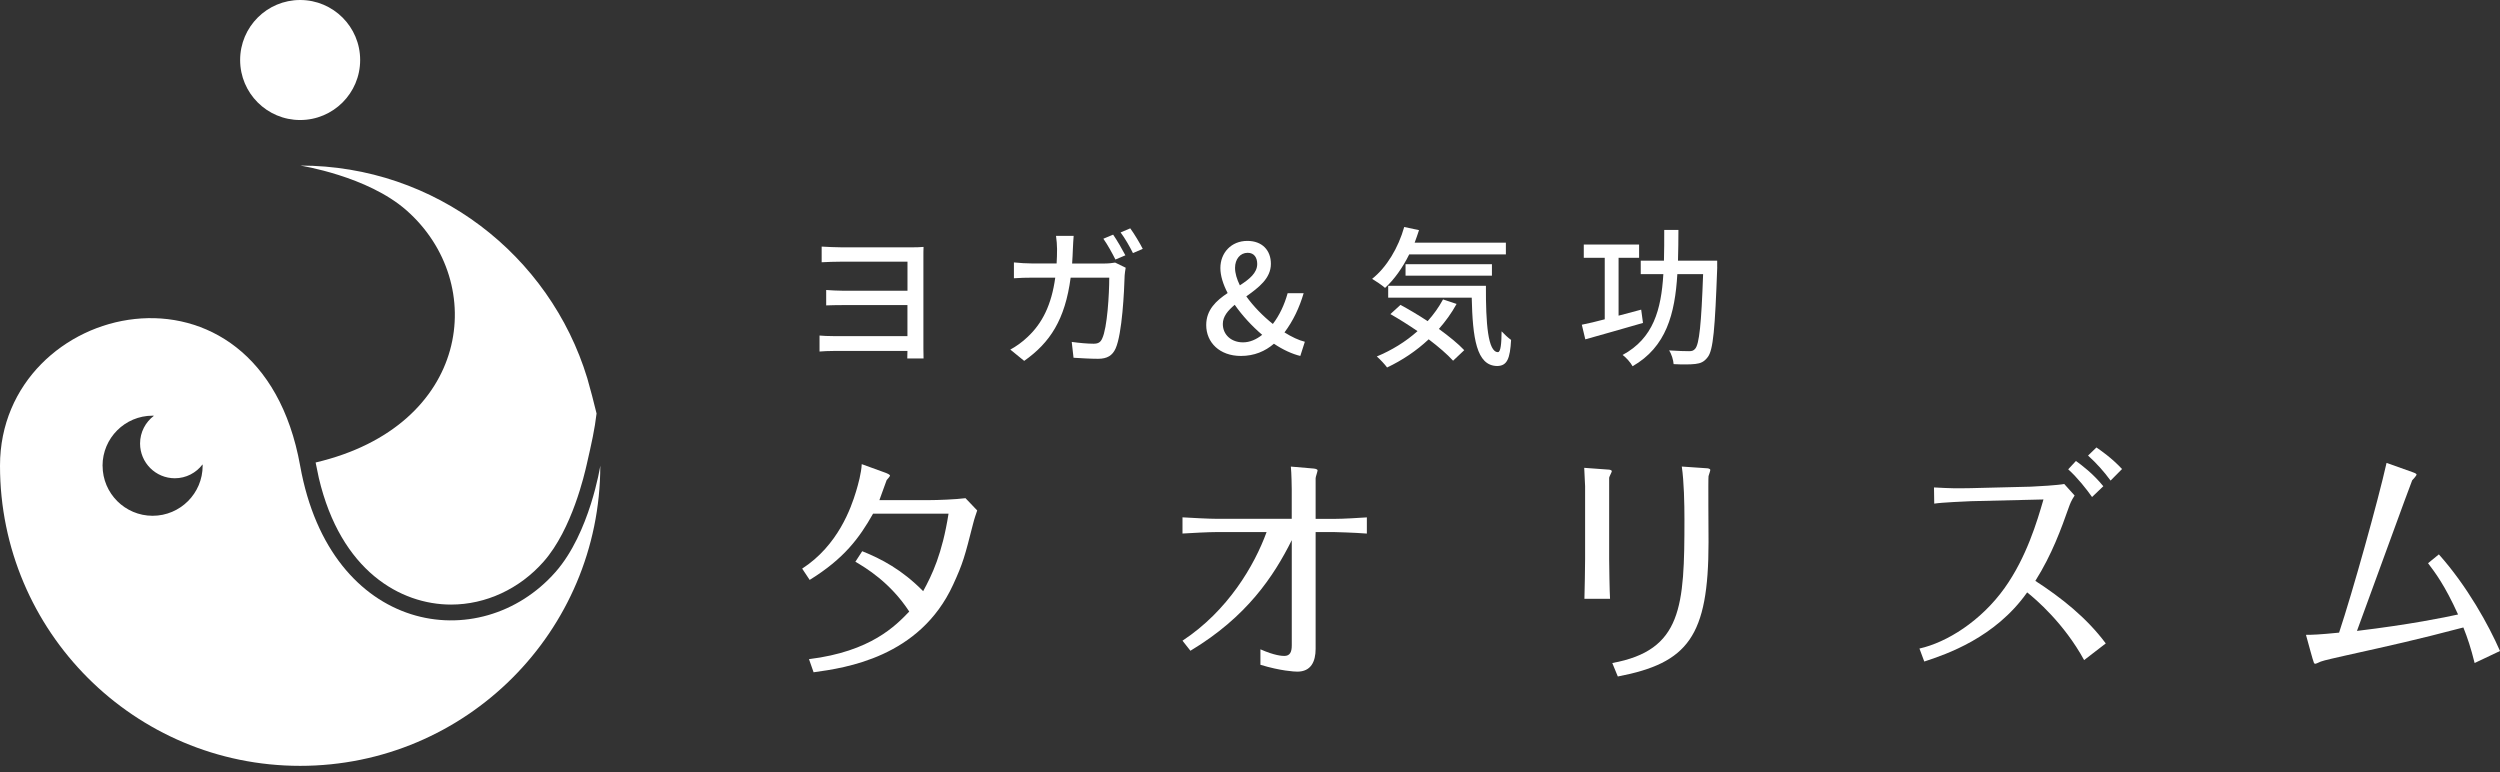
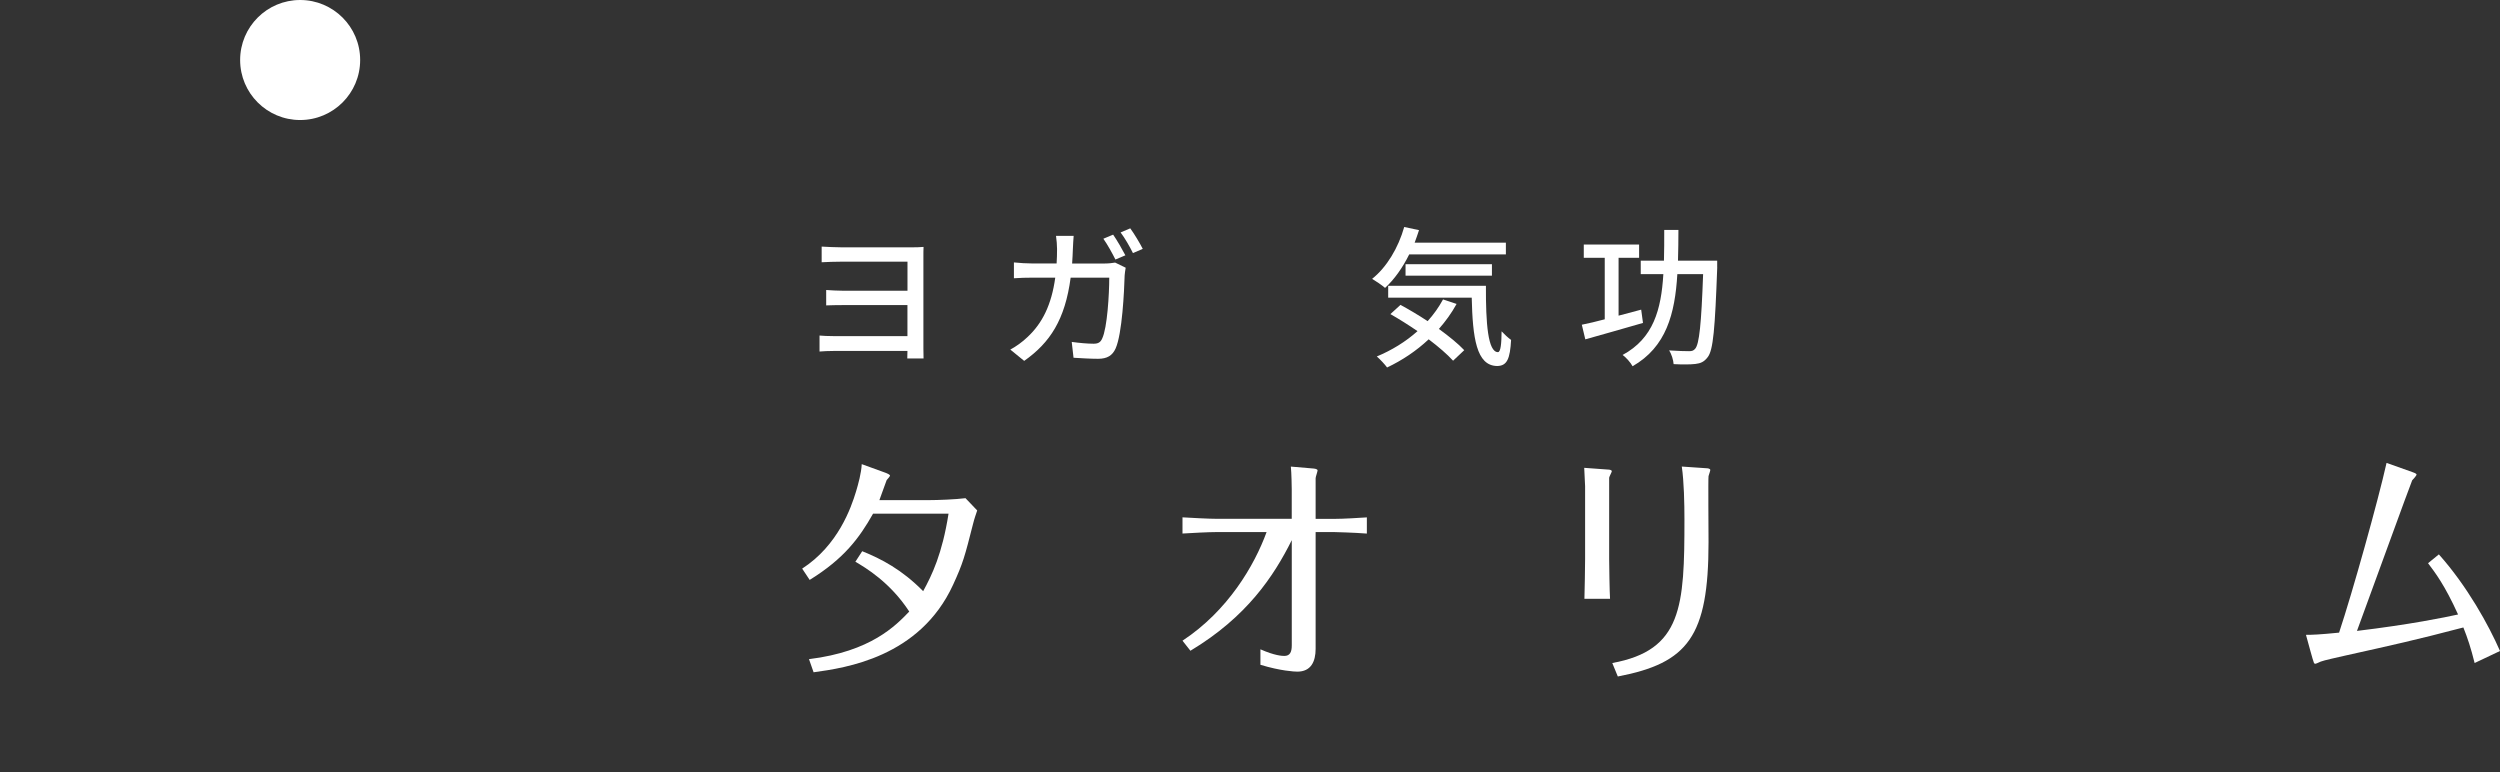
<svg xmlns="http://www.w3.org/2000/svg" width="340" height="105" viewBox="0 0 340 105" fill="none">
  <rect x="0" y="0" width="340" height="105" fill="#333333" stroke="none" />
  <path d="M110.028 89.642C118.462 88.606 121.826 85.073 123.658 83.171C121.073 79.202 117.715 77.201 116.33 76.399L117.262 74.965C119.847 76.001 122.665 77.468 125.55 80.401C126.749 78.198 128.134 75.363 129.001 69.862H118.735C116.87 73.166 114.804 75.969 110.115 78.869L109.095 77.332C113.991 74.164 115.758 69.028 116.417 66.858C116.717 65.855 117.137 64.356 117.197 63.123L120.501 64.323C120.681 64.388 121.041 64.557 121.041 64.688C121.041 64.786 120.681 65.19 120.588 65.288C120.501 65.452 119.776 67.589 119.596 68.019H126.231C127.55 68.019 130.015 67.921 131.307 67.752L132.899 69.421C132.719 69.955 132.506 70.555 132.326 71.285C131.214 75.658 130.974 76.59 129.622 79.523C125.092 89.397 115 90.831 110.649 91.43L110.017 89.631L110.028 89.642Z" fill="white" />
  <path d="M175.676 70.56V66.526C175.676 66.291 175.648 64.356 175.556 63.456L178.68 63.723C179.04 63.756 179.192 63.887 179.192 63.958C179.192 64.127 178.925 64.857 178.925 65.026V70.566H181.509C182.682 70.566 184.813 70.435 185.893 70.364V72.566C184.181 72.43 181.629 72.365 181.537 72.365H178.925V88.241C178.925 89.975 178.293 91.343 176.433 91.343C176.041 91.343 174.155 91.245 171.418 90.411V88.306C173.369 89.173 174.389 89.206 174.662 89.206C175.441 89.206 175.681 88.672 175.681 87.772V73.46C173.217 78.395 169.558 83.901 161.898 88.503L160.819 87.134C167.001 83.067 170.605 76.895 172.257 72.359H165.595C164.303 72.359 162.024 72.49 160.819 72.561V70.358C161.871 70.424 164.45 70.56 165.562 70.56H175.681H175.676Z" fill="white" />
  <path d="M215.574 66.128C215.574 65.893 215.481 64.192 215.454 63.625L218.665 63.86C218.818 63.86 219.205 63.892 219.205 64.094C219.205 64.225 218.818 64.863 218.845 65.026V76.067C218.845 76.868 218.905 80.537 218.965 81.437H215.481C215.514 80.903 215.574 76.601 215.574 76.034V66.128ZM219.265 90.171C228.784 88.437 229.084 82.467 229.084 70.626C229.084 68.488 229.024 65.49 228.724 63.451L232.148 63.685C232.295 63.685 232.6 63.751 232.6 63.92C232.6 64.05 232.388 64.617 232.361 64.754C232.301 65.054 232.361 72.294 232.361 73.728C232.361 86.567 229.569 90.171 220.023 92.003L219.27 90.171H219.265Z" fill="white" />
-   <path d="M282.149 67.392C281.696 68.058 281.516 68.559 281.369 68.963C280.317 71.929 279.09 75.369 276.806 79C280.349 81.301 283.741 83.967 286.385 87.505L283.441 89.773C280.709 84.768 276.838 81.47 275.693 80.565C271.337 86.736 264.735 88.972 261.703 89.969L261.044 88.203C264.767 87.369 269.418 84.468 272.629 79.965C275.601 75.794 277.045 70.925 277.912 67.927L268.066 68.161C267.314 68.194 264.075 68.33 263.056 68.494L263.023 66.291C265.394 66.422 265.994 66.422 268.006 66.389L276.173 66.188C277.073 66.155 279.93 65.986 280.736 65.822L282.149 67.392ZM284.52 67.594C283.768 66.526 282.536 64.961 281.276 63.827L282.328 62.693C283.108 63.26 284.607 64.361 286.052 66.128L284.52 67.594ZM287.039 65.359C286.079 64.056 285.147 63.025 283.975 61.957L285.114 60.855C285.654 61.221 287.246 62.322 288.598 63.789L287.039 65.359Z" fill="white" />
  <path d="M336.549 90.171C336.036 88.105 335.589 86.769 335.017 85.335C328.409 87.069 325.498 87.701 318.895 89.173C318.323 89.304 315.891 89.839 315.624 89.975C315.384 90.073 314.992 90.275 314.872 90.275C314.779 90.275 314.752 90.242 314.692 90.138C314.599 90.008 313.792 86.971 313.612 86.338C314.485 86.338 315.444 86.306 318.116 86.038C319.947 80.532 323.431 68.063 324.571 62.955L328.142 64.225C328.235 64.258 328.654 64.388 328.654 64.558C328.654 64.656 328.175 65.223 328.055 65.326C327.962 65.457 321.632 82.871 320.547 85.804C327.755 84.937 332.465 83.972 334.297 83.569C332.465 79.534 331.173 77.866 330.214 76.596L331.686 75.396C335.529 79.698 338.473 85.035 340 88.536L336.549 90.171Z" fill="white" />
  <path d="M40.819 16.323C45.327 16.323 48.981 12.669 48.981 8.162C48.981 3.654 45.327 0 40.819 0C36.312 0 32.658 3.654 32.658 8.162C32.658 12.669 36.312 16.323 40.819 16.323Z" fill="white" />
-   <path d="M75.538 77.806C65.321 89.386 44.936 86.3 40.819 63.337C35.324 32.669 0 40.792 0 63.337C0 85.881 18.275 104.156 40.819 104.156C63.364 104.156 81.639 85.881 81.639 63.337C81.639 63.337 80.232 72.485 75.538 77.806ZM13.946 63.337C13.946 59.58 16.994 56.532 20.75 56.532C20.81 56.532 20.876 56.538 20.936 56.543C19.791 57.405 19.049 58.773 19.049 60.316C19.049 62.928 21.165 65.043 23.776 65.043C25.319 65.043 26.682 64.302 27.549 63.157C27.549 63.217 27.56 63.276 27.56 63.342C27.56 67.098 24.512 70.146 20.756 70.146C17 70.146 13.952 67.098 13.952 63.342L13.946 63.337Z" fill="white" />
-   <path d="M61.346 82.222C66.068 82.222 70.658 80.096 73.93 76.383C77.828 71.962 79.518 64.362 79.796 63.162C80.467 60.223 80.876 58.408 81.132 56.233C80.919 55.295 80.145 52.34 79.867 51.429C74.769 34.697 59.225 22.517 40.825 22.517C40.825 22.517 49.973 23.924 55.294 28.618C66.509 38.513 63.969 57.95 42.924 62.9L43.36 65.005C46.337 77.654 54.477 82.222 61.346 82.222Z" fill="white" />
  <path d="M114.531 33.639H124.007C124.601 33.639 125.239 33.617 125.604 33.579C125.582 33.885 125.582 34.462 125.582 35.013V47.4C125.582 47.831 125.604 48.387 125.604 48.752H123.391C123.391 48.507 123.391 48.114 123.412 47.727H113.528C112.748 47.727 111.887 47.766 111.456 47.809V45.634C111.865 45.672 112.623 45.715 113.528 45.715H123.412V41.49H114.82C113.915 41.49 112.89 41.512 112.361 41.534V39.44C112.955 39.478 113.92 39.544 114.804 39.544H123.418V35.586H114.536C113.757 35.586 112.279 35.629 111.745 35.667V33.536C112.301 33.574 113.757 33.639 114.536 33.639H114.531Z" fill="white" />
  <path d="M145.913 33.825C145.891 34.523 145.853 35.199 145.809 35.837H150.242C150.776 35.837 151.245 35.777 151.659 35.711L153.093 36.409C153.033 36.758 152.968 37.189 152.952 37.456C152.892 39.528 152.624 45.394 151.719 47.4C151.289 48.344 150.591 48.796 149.342 48.796C148.236 48.796 147.047 48.714 146 48.654L145.755 46.501C146.802 46.643 147.887 46.746 148.726 46.746C149.342 46.746 149.669 46.561 149.893 46.048C150.591 44.614 150.858 39.98 150.858 37.761H145.608C144.85 43.464 142.816 46.599 139.289 49.08L137.402 47.542C138.138 47.155 139.043 46.517 139.763 45.819C141.753 43.955 143.002 41.474 143.514 37.761H140.396C139.638 37.761 138.673 37.783 137.893 37.843V35.689C138.673 35.771 139.594 35.831 140.396 35.831H143.699C143.738 35.215 143.759 34.561 143.759 33.863C143.759 33.41 143.699 32.571 143.618 32.08H146.017C145.973 32.571 145.935 33.329 145.913 33.825ZM153.05 34.724L151.698 35.297C151.289 34.479 150.613 33.247 150.057 32.467L151.387 31.911C151.899 32.647 152.635 33.923 153.05 34.719V34.724ZM155.41 33.847L154.08 34.419C153.649 33.536 152.973 32.369 152.401 31.611L153.715 31.055C154.271 31.813 155.029 33.083 155.416 33.847H155.41Z" fill="white" />
-   <path d="M164.046 44.2C164.046 42.128 165.42 40.88 166.958 39.855C166.342 38.666 165.971 37.494 165.971 36.453C165.971 34.403 167.427 32.762 169.64 32.762C171.652 32.762 172.841 34.032 172.841 35.88C172.841 37.87 171.161 39.119 169.498 40.307C170.463 41.659 171.772 42.995 173.108 44.058C173.991 42.908 174.667 41.496 175.119 39.877H177.295C176.722 41.823 175.877 43.628 174.689 45.209C175.676 45.825 176.635 46.277 177.458 46.479L176.842 48.409C175.736 48.142 174.482 47.569 173.255 46.746C172.066 47.771 170.589 48.409 168.762 48.409C165.873 48.409 164.046 46.583 164.046 44.206V44.2ZM169.051 46.561C169.973 46.561 170.856 46.174 171.657 45.536C170.262 44.347 168.953 42.93 167.923 41.452C167.001 42.232 166.304 43.033 166.304 44.058C166.304 45.558 167.492 46.561 169.051 46.561ZM168.621 38.808C169.913 37.968 170.981 37.129 170.981 35.897C170.981 35.073 170.594 34.381 169.689 34.381C168.664 34.381 167.966 35.242 167.966 36.431C167.966 37.167 168.212 37.968 168.621 38.808Z" fill="white" />
  <path d="M191.65 34.604C190.745 36.431 189.622 38.006 188.368 39.157C187.981 38.808 187.098 38.214 186.607 37.925C188.597 36.343 190.173 33.699 190.974 30.87L192.986 31.3C192.8 31.873 192.599 32.451 192.392 33.001H204.8V34.599H191.656L191.65 34.604ZM198.089 41.348C197.413 42.581 196.59 43.709 195.69 44.734C197.064 45.737 198.312 46.746 199.136 47.624L197.62 49.058C196.84 48.196 195.652 47.171 194.3 46.146C192.621 47.727 190.669 49.02 188.641 49.979C188.373 49.592 187.659 48.829 187.245 48.48C189.273 47.64 191.181 46.468 192.784 45.034C191.552 44.194 190.282 43.393 189.093 42.717L190.467 41.463C191.634 42.101 192.926 42.859 194.158 43.676C194.976 42.771 195.674 41.79 196.252 40.721L198.1 41.337L198.089 41.348ZM202.085 38.868C202.063 43.976 202.352 47.891 203.726 47.891C204.097 47.869 204.201 46.74 204.217 45.061C204.604 45.47 205.1 45.944 205.509 46.228C205.367 48.774 204.975 49.755 203.623 49.777C200.771 49.755 200.281 45.901 200.155 40.487H188.793V38.868H202.085ZM191.154 37.494V35.935H202.903V37.494H191.154Z" fill="white" />
  <path d="M223.457 43.916C220.709 44.718 217.776 45.535 215.601 46.152L215.127 44.162C215.988 43.998 217.073 43.731 218.245 43.425V35.057H215.394V33.252H222.918V35.057H220.126V42.929L223.201 42.112L223.446 43.916H223.457ZM233.544 36.349C233.238 44.674 233.009 47.651 232.23 48.594C231.761 49.21 231.286 49.417 230.567 49.499C229.891 49.581 228.74 49.581 227.612 49.521C227.574 48.987 227.345 48.169 226.996 47.656C228.162 47.738 229.253 47.76 229.722 47.76C230.092 47.76 230.316 47.7 230.54 47.433C231.096 46.817 231.379 44.129 231.624 37.281H228.119C227.792 42.717 226.603 47.187 222.029 49.81C221.762 49.297 221.146 48.621 220.677 48.272C224.858 46.015 225.927 42.123 226.216 37.281H223.141V35.455H226.298C226.336 34.103 226.336 32.729 226.336 31.273H228.266C228.266 32.707 228.244 34.103 228.206 35.455H233.538V36.36L233.544 36.349Z" fill="white" />
</svg>